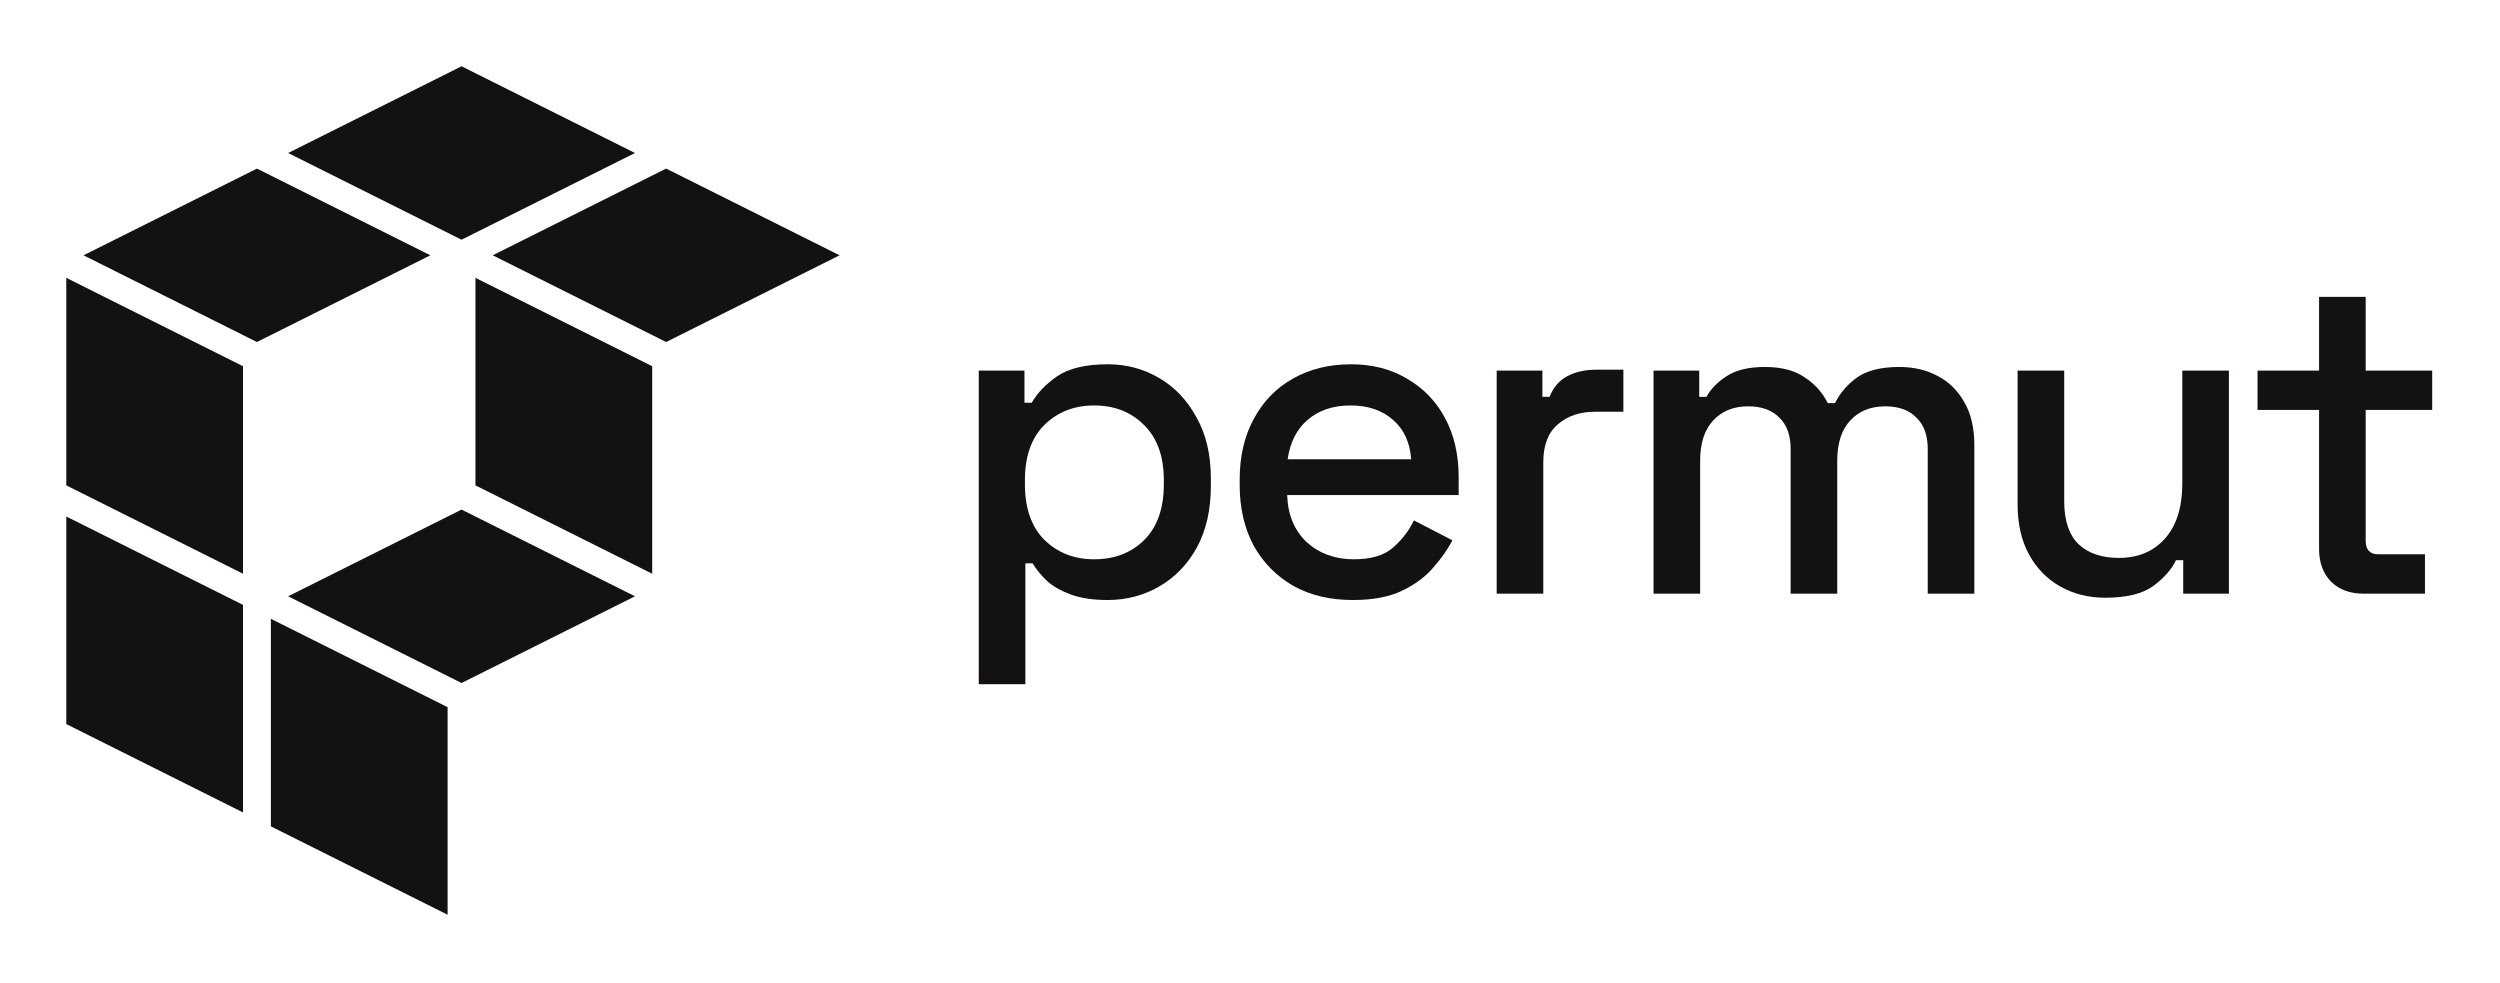
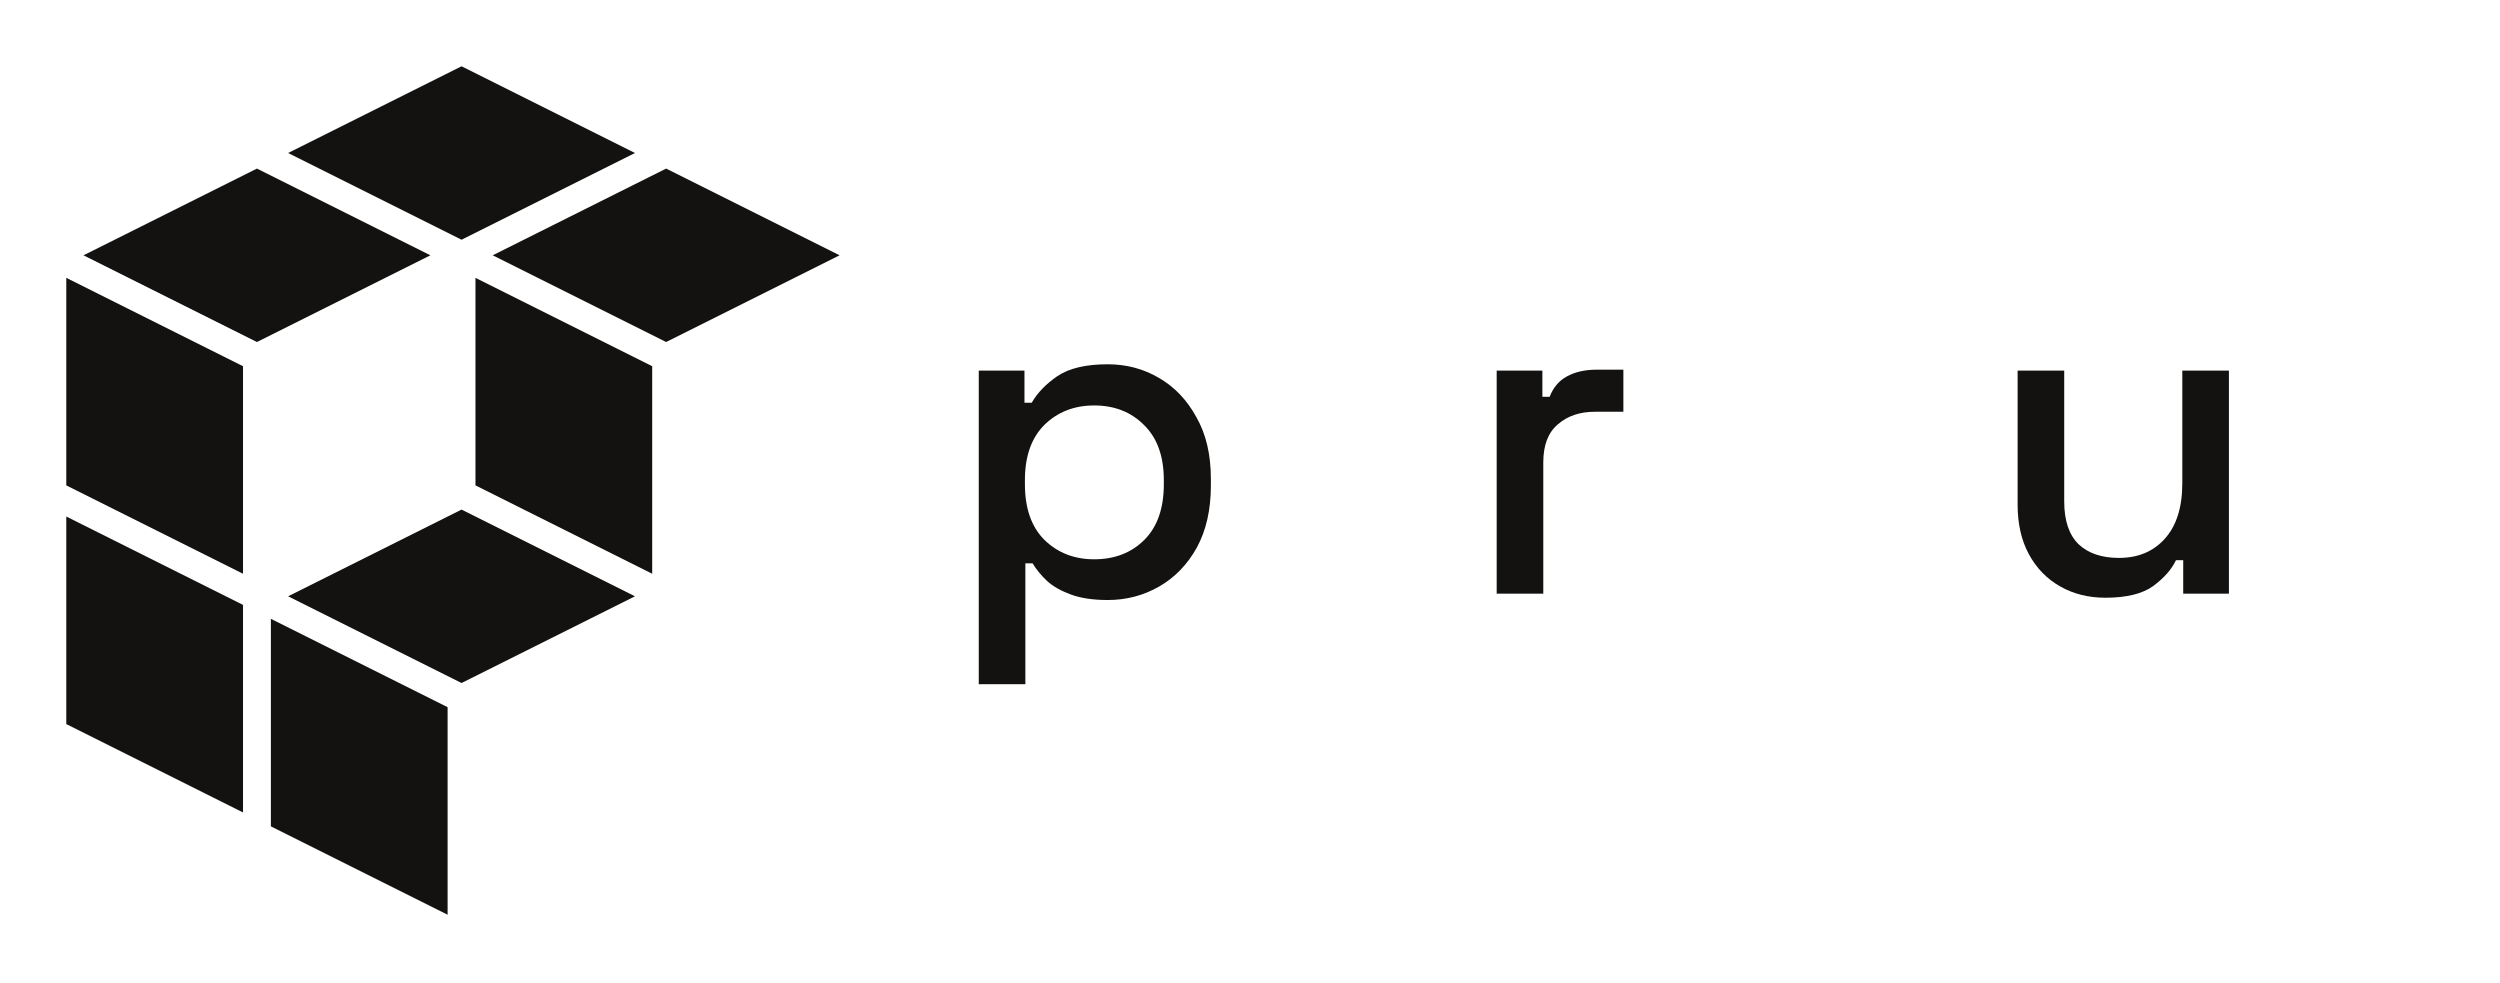
<svg xmlns="http://www.w3.org/2000/svg" width="458" height="180" viewBox="0 0 458 180" fill="none">
  <path d="M82.001 129.558V167.579L49.625 151.391V113.37L82.001 129.558ZM44.52 110.817V148.839L12.144 132.65V94.63L44.52 110.817ZM116.327 109.24L84.554 125.127L52.78 109.24L84.554 93.353L116.327 109.24ZM44.52 67.09V105.11L12.144 88.922V50.901L44.52 67.09ZM119.482 67.09V105.11L87.106 88.922V50.901L119.482 67.09ZM78.846 46.771L47.072 62.658L15.299 46.771L47.072 30.884L78.846 46.771ZM153.809 46.771L122.035 62.658L90.262 46.771L122.035 30.884L153.809 46.771ZM116.327 28.03L84.554 43.917L52.78 28.03L84.554 12.143L116.327 28.03Z" fill="#131210" />
-   <path d="M432.977 108.759C430.491 108.759 428.501 108.013 427.009 106.521C425.572 105.029 424.854 103.039 424.854 100.553V75.105H413.581V67.893H424.854V54.382H433.392V67.893H445.577V75.105H433.392V99.061C433.392 100.718 434.165 101.547 435.713 101.547H444.251V108.759H432.977Z" fill="#131210" />
  <path d="M385.707 109.504C382.612 109.504 379.849 108.813 377.418 107.431C374.986 106.05 373.08 104.088 371.698 101.546C370.317 99.004 369.626 95.965 369.626 92.428V67.892H378.164V91.848C378.164 95.384 379.048 98.009 380.816 99.722C382.585 101.38 385.044 102.209 388.194 102.209C391.675 102.209 394.466 101.049 396.566 98.728C398.721 96.351 399.799 92.953 399.799 88.532V67.892H408.337V108.758H399.965V102.624H398.638C397.865 104.281 396.483 105.856 394.494 107.348C392.504 108.785 389.575 109.504 385.707 109.504Z" fill="#131210" />
-   <path d="M302.928 108.758V67.892H311.3V72.7H312.627C313.4 71.263 314.644 69.992 316.357 68.886C318.07 67.781 320.391 67.229 323.32 67.229C326.359 67.229 328.791 67.864 330.614 69.135C332.493 70.351 333.902 71.926 334.842 73.86H336.168C337.107 71.981 338.461 70.406 340.23 69.135C342.053 67.864 344.623 67.229 347.939 67.229C350.591 67.229 352.94 67.781 354.985 68.886C357.029 69.936 358.659 71.539 359.875 73.694C361.091 75.794 361.699 78.419 361.699 81.569V108.758H353.161V82.232C353.161 79.745 352.47 77.839 351.089 76.513C349.762 75.131 347.856 74.44 345.369 74.44C342.716 74.44 340.589 75.297 338.986 77.01C337.384 78.723 336.582 81.182 336.582 84.387V108.758H328.045V82.232C328.045 79.745 327.354 77.839 325.972 76.513C324.646 75.131 322.739 74.44 320.253 74.44C317.6 74.44 315.473 75.297 313.87 77.01C312.267 78.723 311.466 81.182 311.466 84.387V108.758H302.928Z" fill="#131210" />
  <path d="M274.192 108.756V67.891H282.565V72.698H283.891C284.554 70.985 285.604 69.742 287.041 68.968C288.533 68.139 290.356 67.725 292.512 67.725H297.402V75.434H292.18C289.417 75.434 287.151 76.207 285.383 77.755C283.614 79.247 282.73 81.568 282.73 84.718V108.756H274.192Z" fill="#131210" />
-   <path d="M247.832 109.923C243.687 109.923 240.068 109.066 236.973 107.353C233.878 105.585 231.447 103.125 229.679 99.975C227.965 96.77 227.109 93.068 227.109 88.868V87.873C227.109 83.618 227.965 79.916 229.679 76.766C231.392 73.561 233.768 71.101 236.807 69.388C239.902 67.62 243.466 66.736 247.5 66.736C251.424 66.736 254.85 67.62 257.779 69.388C260.763 71.101 263.084 73.505 264.742 76.6C266.4 79.695 267.229 83.314 267.229 87.459V90.692H235.813C235.923 94.284 237.111 97.157 239.377 99.312C241.698 101.412 244.572 102.462 247.998 102.462C251.203 102.462 253.607 101.744 255.209 100.307C256.867 98.87 258.138 97.212 259.022 95.334L266.068 98.981C265.295 100.528 264.162 102.158 262.67 103.871C261.233 105.585 259.326 107.021 256.95 108.182C254.574 109.342 251.534 109.923 247.832 109.923ZM235.895 84.143H258.525C258.304 81.049 257.199 78.645 255.209 76.931C253.22 75.163 250.623 74.279 247.417 74.279C244.212 74.279 241.587 75.163 239.543 76.931C237.553 78.645 236.338 81.049 235.895 84.143Z" fill="#131210" />
  <path d="M179.31 125.341V67.896H187.682V73.782H189.008C190.058 71.958 191.633 70.328 193.733 68.891C195.888 67.454 198.955 66.736 202.934 66.736C206.36 66.736 209.482 67.565 212.301 69.222C215.174 70.88 217.468 73.284 219.181 76.434C220.949 79.529 221.833 83.287 221.833 87.707V88.951C221.833 93.372 220.977 97.157 219.264 100.307C217.551 103.402 215.257 105.778 212.384 107.436C209.51 109.094 206.36 109.923 202.934 109.923C200.281 109.923 198.043 109.591 196.22 108.928C194.396 108.265 192.932 107.436 191.826 106.441C190.721 105.391 189.837 104.314 189.174 103.208H187.847V125.341H179.31ZM200.447 102.462C204.205 102.462 207.272 101.274 209.648 98.898C212.024 96.522 213.213 93.123 213.213 88.702V87.956C213.213 83.591 211.997 80.219 209.565 77.843C207.189 75.467 204.15 74.279 200.447 74.279C196.8 74.279 193.76 75.467 191.329 77.843C188.953 80.219 187.765 83.591 187.765 87.956V88.702C187.765 93.123 188.953 96.522 191.329 98.898C193.76 101.274 196.8 102.462 200.447 102.462Z" fill="#131210" />
</svg>